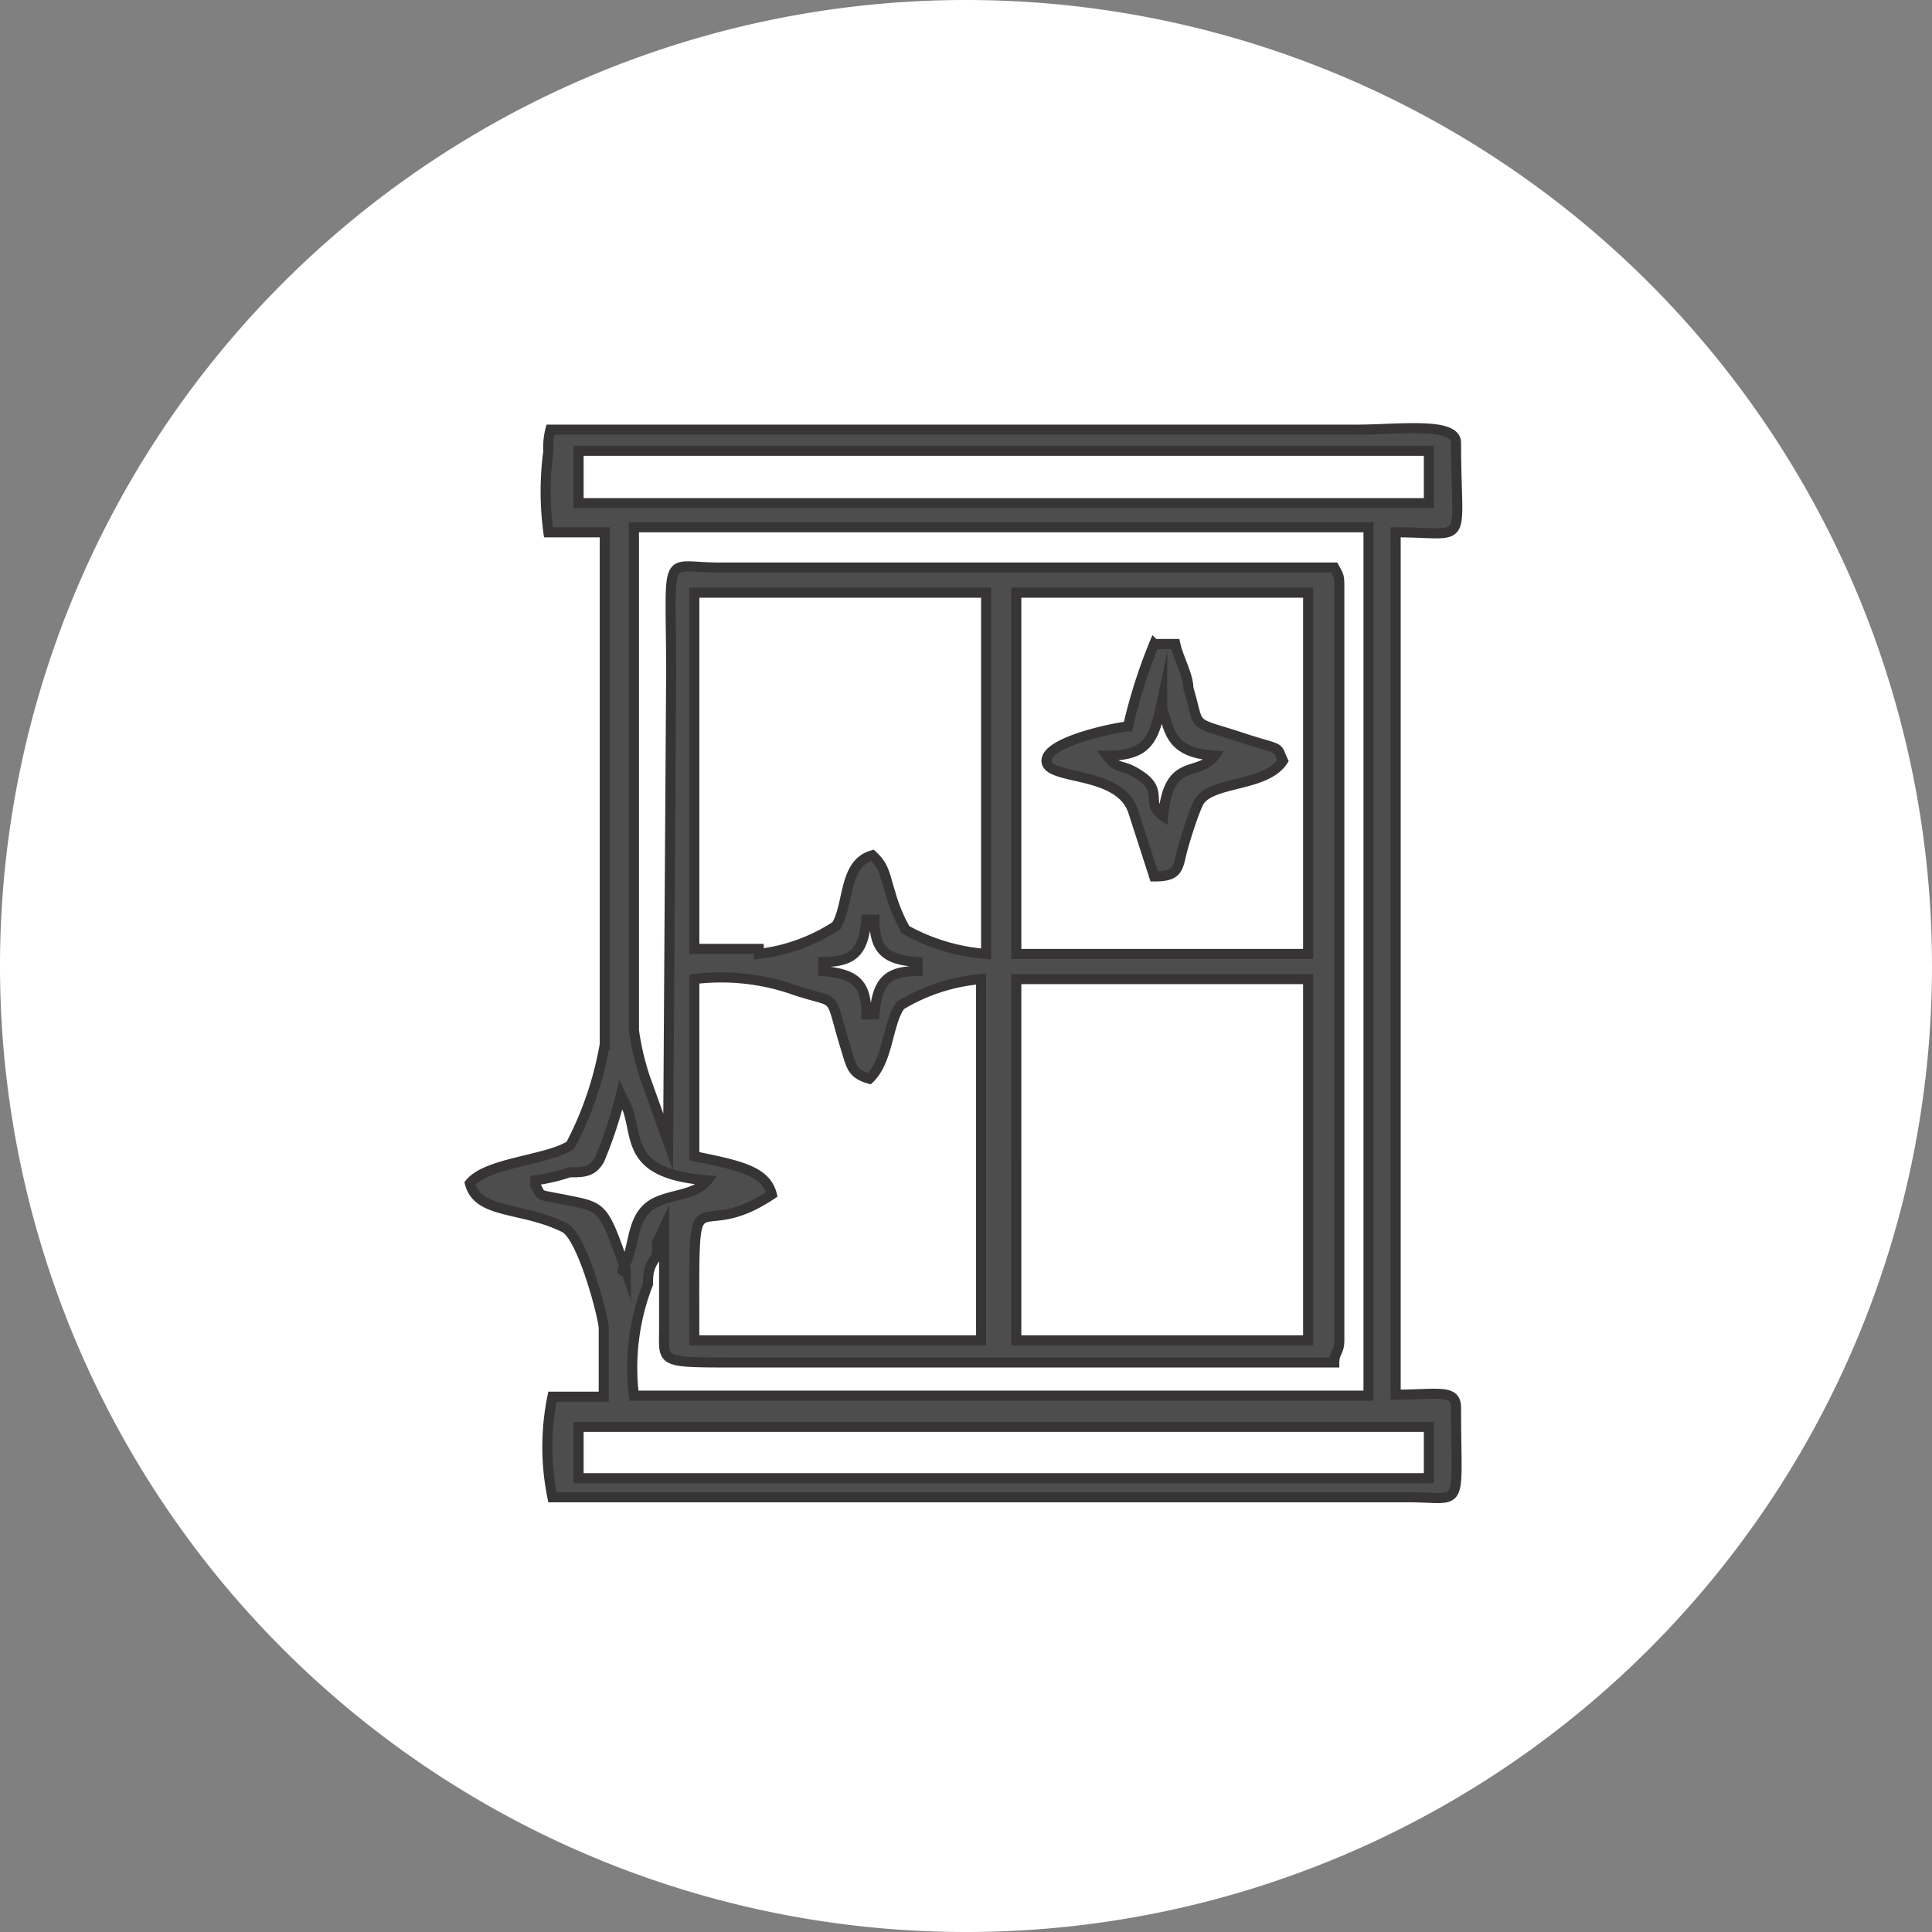
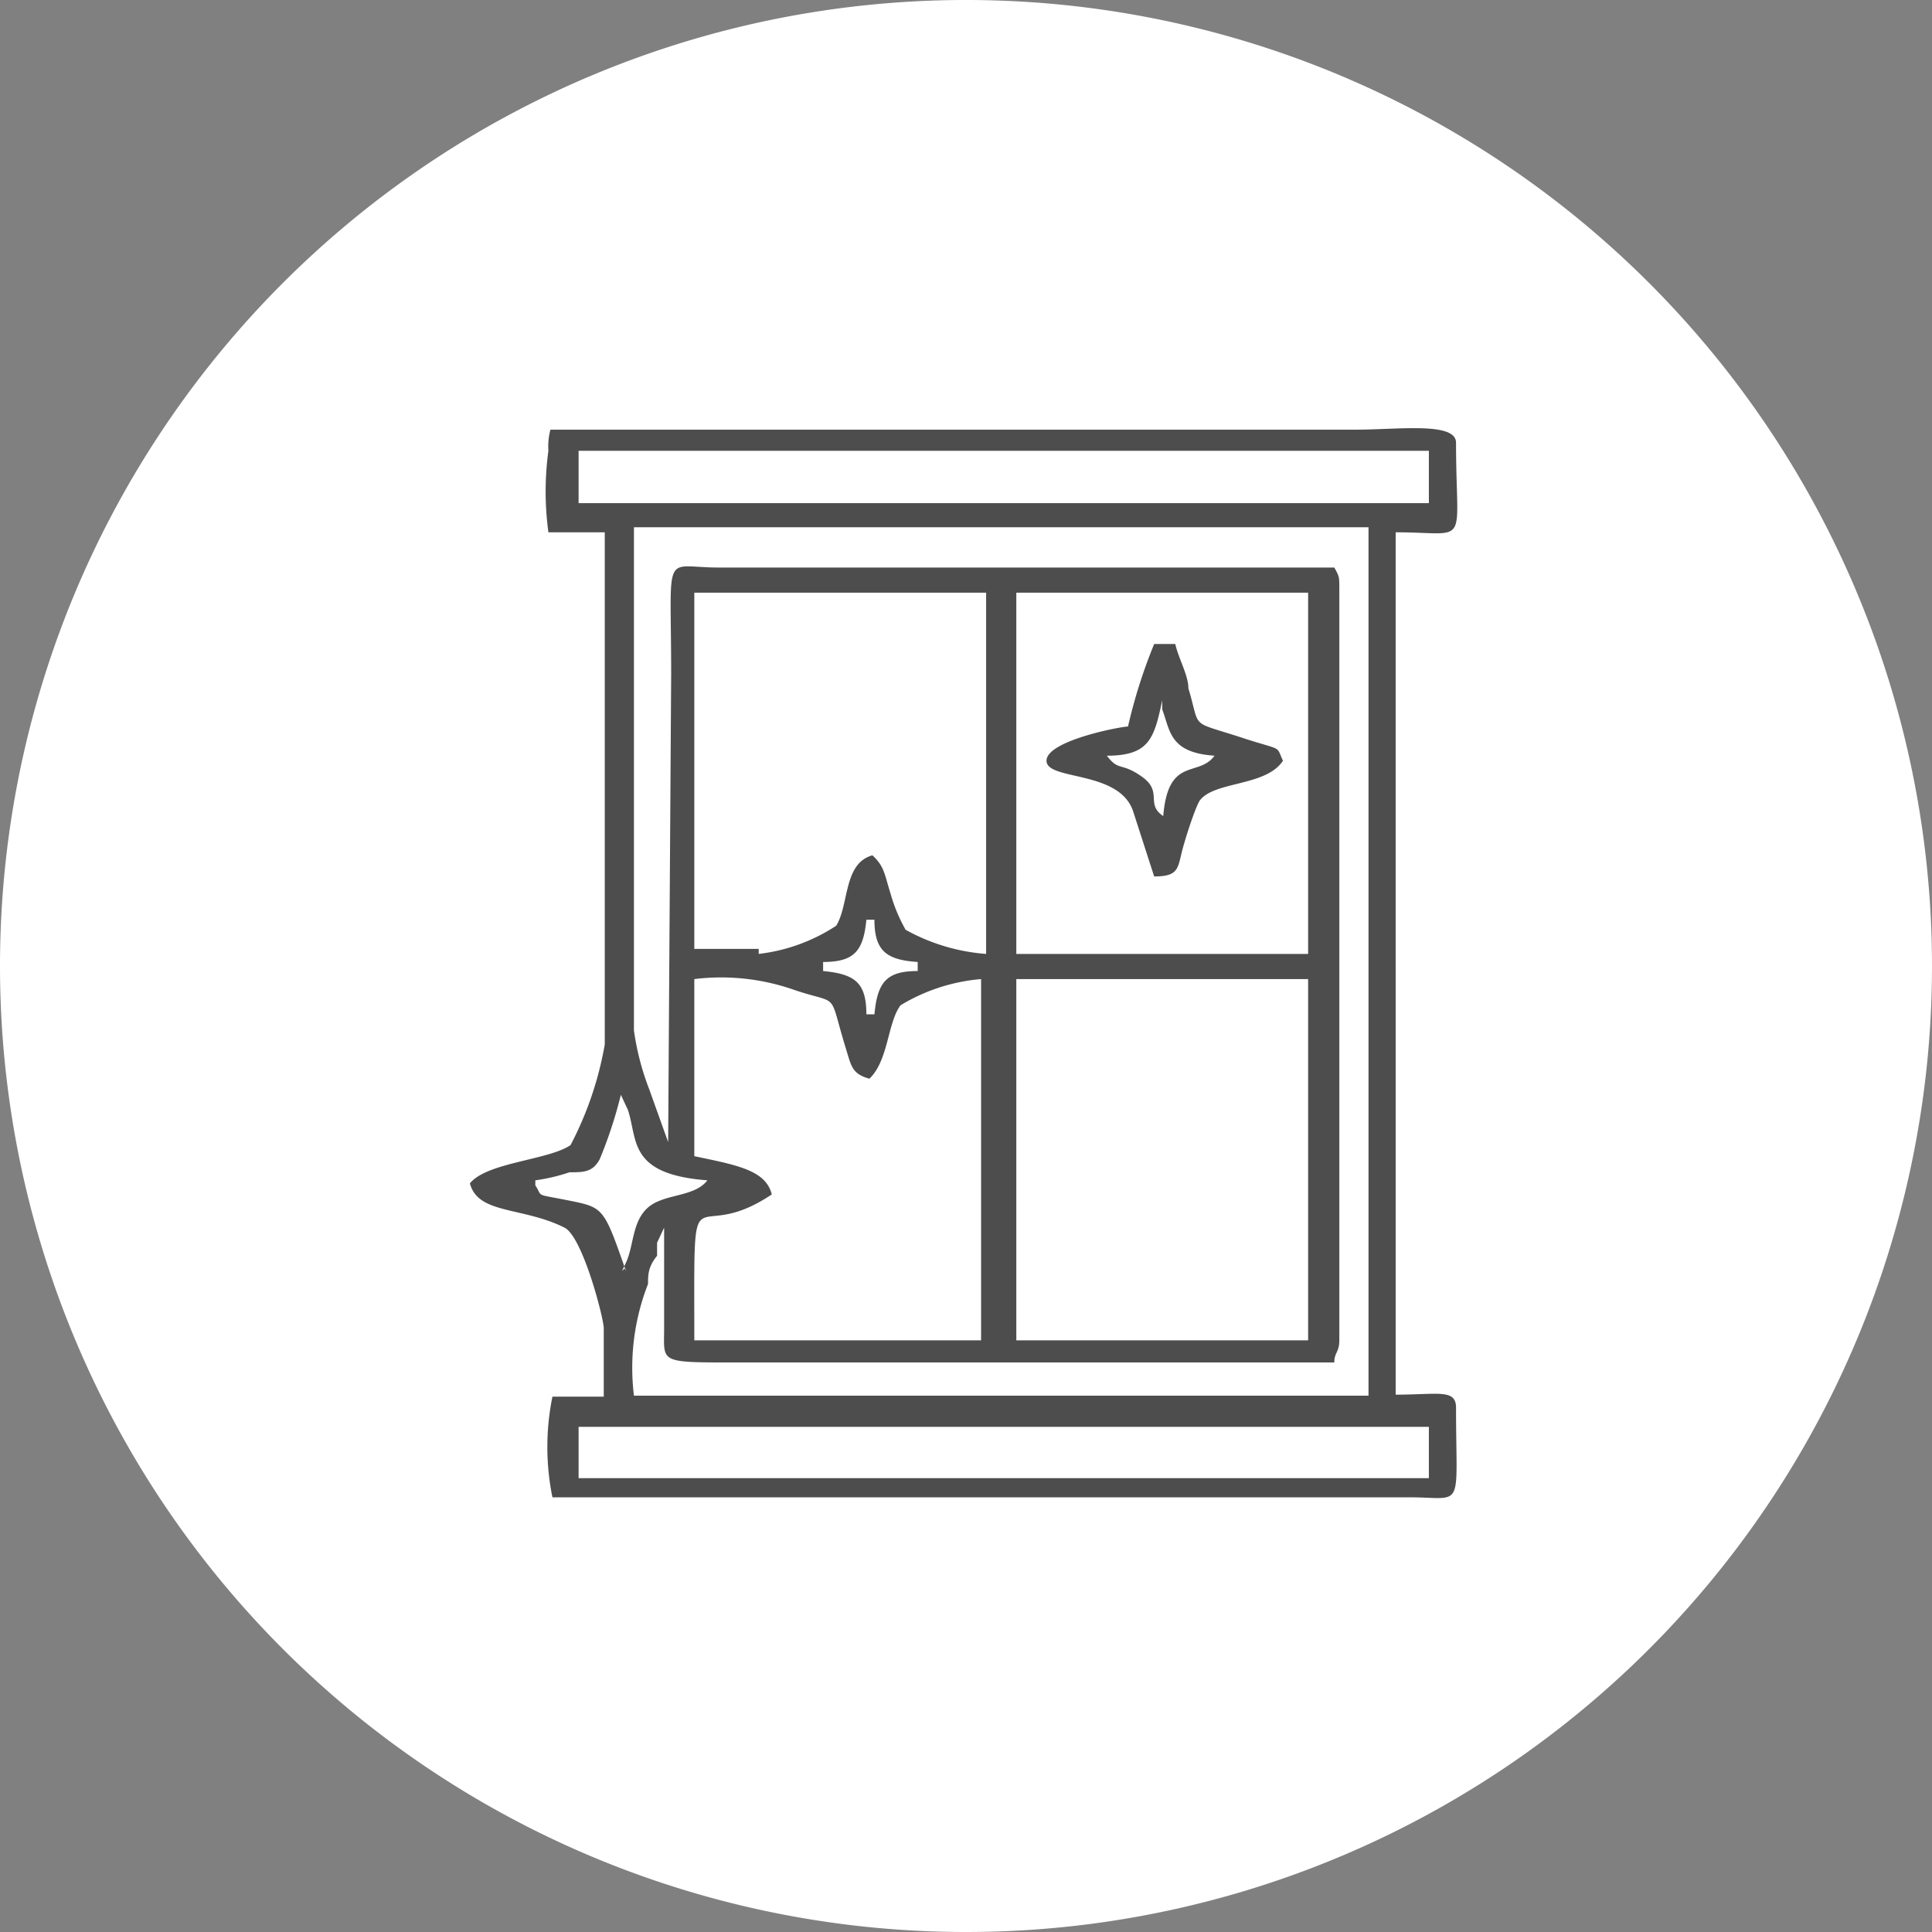
<svg xmlns="http://www.w3.org/2000/svg" viewBox="0 0 19.2 19.2">
  <rect x="0" y="0" width="19.2" height="19.2" fill="#808080" stroke="none" />
  <defs>
    <style>.cls-1{fill:#fff;}.cls-1,.cls-2{fill-rule:evenodd;}.cls-2{fill:#4d4d4d;}.cls-3{fill:none;stroke:#373435;stroke-miterlimit:22.93;stroke-width:0.1px;}</style>
  </defs>
  <g id="Capa_2" data-name="Capa 2">
    <g id="Capa_1-2" data-name="Capa 1">
      <path class="cls-1" d="M9.6,19.2A9.6,9.6,0,1,0,0,9.6a9.6,9.6,0,0,0,9.6,9.6" />
      <path class="cls-2" d="M5.45,4.48a3,3,0,0,0,0,.81h.56v5.09a3.41,3.41,0,0,1-.34,1c-.22.15-.83.17-1,.38.08.31.52.23.94.44.18.09.39.9.39,1v.68H5.49a2.5,2.5,0,0,0,0,1H14c.56,0,.47.15.47-.89,0-.19-.18-.13-.6-.13V5.29c.75,0,.6.17.6-.89,0-.21-.57-.13-1-.13h-8A.65.65,0,0,0,5.45,4.48Zm.3,0H14.2V5H5.75Zm.89,6.87-.19-.53a2.61,2.61,0,0,1-.15-.58v-5h7.3v8.63H6.3a2.29,2.29,0,0,1,.14-1.11c0-.09,0-.17.09-.28l0-.13.07-.15c0,.33,0,.66,0,1s-.06.34.69.34H10c1,0,2.27,0,3.26,0,0-.1.05-.1.05-.22V5.85c0-.12,0-.12-.05-.21-1,0-2.11,0-3.12,0-.78,0-2.19,0-3,0-.56,0-.47-.2-.47,1.06Zm.9-1.92H6.9V5.89H9.8V9.48A1.94,1.94,0,0,1,9,9.24a1.61,1.61,0,0,1-.15-.36c-.06-.19-.06-.27-.18-.38-.29.08-.23.49-.36.7A1.78,1.78,0,0,1,7.54,9.48ZM10.1,5.89H13V9.48H10.1ZM8.18,9.56c.31,0,.4-.11.43-.42h.08c0,.31.12.4.43.42v.09c-.31,0-.4.11-.43.43H8.61c0-.32-.12-.4-.43-.43ZM6.9,9.73a2.19,2.19,0,0,1,1,.11c.45.15.33,0,.5.56.06.19.06.27.24.32.19-.18.18-.56.31-.73a1.84,1.84,0,0,1,.8-.26v3.59H6.9c0-1.83-.05-.9.77-1.45-.06-.24-.34-.29-.77-.38Zm-1.58,2a1.87,1.87,0,0,0,.34-.08c.14,0,.23,0,.3-.13a4.37,4.37,0,0,0,.21-.64l.07.15c.1.3,0,.64.79.7-.13.17-.43.13-.59.27s-.14.38-.22.55,0,0,0,.08C6,12,6,12,5.65,11.93S5.4,11.9,5.32,11.78Zm4.78-2H13v3.59H10.1ZM5.75,14.18H14.2v.51H5.75Z" />
-       <path class="cls-3" d="M5.45,4.48a3,3,0,0,0,0,.81h.56v5.09a3.41,3.41,0,0,1-.34,1c-.22.15-.83.17-1,.38.08.31.52.23.94.44.18.09.39.9.39,1v.68H5.49a2.5,2.5,0,0,0,0,1H14c.56,0,.47.15.47-.89,0-.19-.18-.13-.6-.13V5.29c.75,0,.6.17.6-.89,0-.21-.57-.13-1-.13h-8A.65.65,0,0,0,5.45,4.48Zm.3,0H14.2V5H5.75Zm.89,6.87-.19-.53a2.61,2.61,0,0,1-.15-.58v-5h7.3v8.63H6.3a2.29,2.29,0,0,1,.14-1.11c0-.09,0-.17.09-.28l0-.13.07-.15c0,.33,0,.66,0,1s-.06.34.69.34H10c1,0,2.27,0,3.26,0,0-.1.05-.1.05-.22V5.85c0-.12,0-.12-.05-.21-1,0-2.11,0-3.12,0-.78,0-2.19,0-3,0-.56,0-.47-.2-.47,1.06Zm.9-1.92H6.9V5.89H9.8V9.48A1.94,1.94,0,0,1,9,9.24a1.61,1.61,0,0,1-.15-.36c-.06-.19-.06-.27-.18-.38-.29.08-.23.49-.36.7A1.78,1.78,0,0,1,7.54,9.48ZM10.1,5.89H13V9.48H10.1ZM8.18,9.56c.31,0,.4-.11.43-.42h.08c0,.31.12.4.43.42v.09c-.31,0-.4.11-.43.43H8.61c0-.32-.12-.4-.43-.43ZM6.9,9.73a2.19,2.19,0,0,1,1,.11c.45.15.33,0,.5.56.06.19.06.27.24.32.19-.18.18-.56.31-.73a1.84,1.84,0,0,1,.8-.26v3.59H6.9c0-1.83-.05-.9.77-1.45-.06-.24-.34-.29-.77-.38Zm-1.58,2a1.87,1.87,0,0,0,.34-.08c.14,0,.23,0,.3-.13a4.37,4.37,0,0,0,.21-.64l.07.15c.1.3,0,.64.79.7-.13.17-.43.13-.59.27s-.14.38-.22.55,0,0,0,.08C6,12,6,12,5.65,11.93S5.4,11.9,5.32,11.78Zm4.78-2H13v3.59H10.1ZM5.75,14.18H14.2v.51H5.75Z" />
      <path class="cls-2" d="M11.21,7.22c-.07,0-.81.14-.81.34s.72.09.86.5l.21.65c.26,0,.23-.09.29-.3s.13-.4.16-.45c.14-.2.66-.14.83-.4-.07-.15,0-.1-.35-.21-.6-.2-.46-.08-.59-.51,0-.13-.1-.3-.13-.44h-.21A5.23,5.23,0,0,0,11.21,7.22ZM11,7.51c.42,0,.47-.17.55-.55l0,.09c.08.21.07.43.52.46-.16.22-.46,0-.51.6-.18-.12,0-.24-.21-.39S11.12,7.67,11,7.51Z" />
-       <path class="cls-3" d="M11.21,7.22c-.07,0-.81.14-.81.34s.72.09.86.5l.21.65c.26,0,.23-.09.29-.3s.13-.4.16-.45c.14-.2.66-.14.83-.4-.07-.15,0-.1-.35-.21-.6-.2-.46-.08-.59-.51,0-.13-.1-.3-.13-.44h-.21A5.23,5.23,0,0,0,11.21,7.22ZM11,7.51c.42,0,.47-.17.55-.55l0,.09c.08.21.07.43.52.46-.16.22-.46,0-.51.6-.18-.12,0-.24-.21-.39S11.12,7.67,11,7.51Z" />
    </g>
  </g>
</svg>